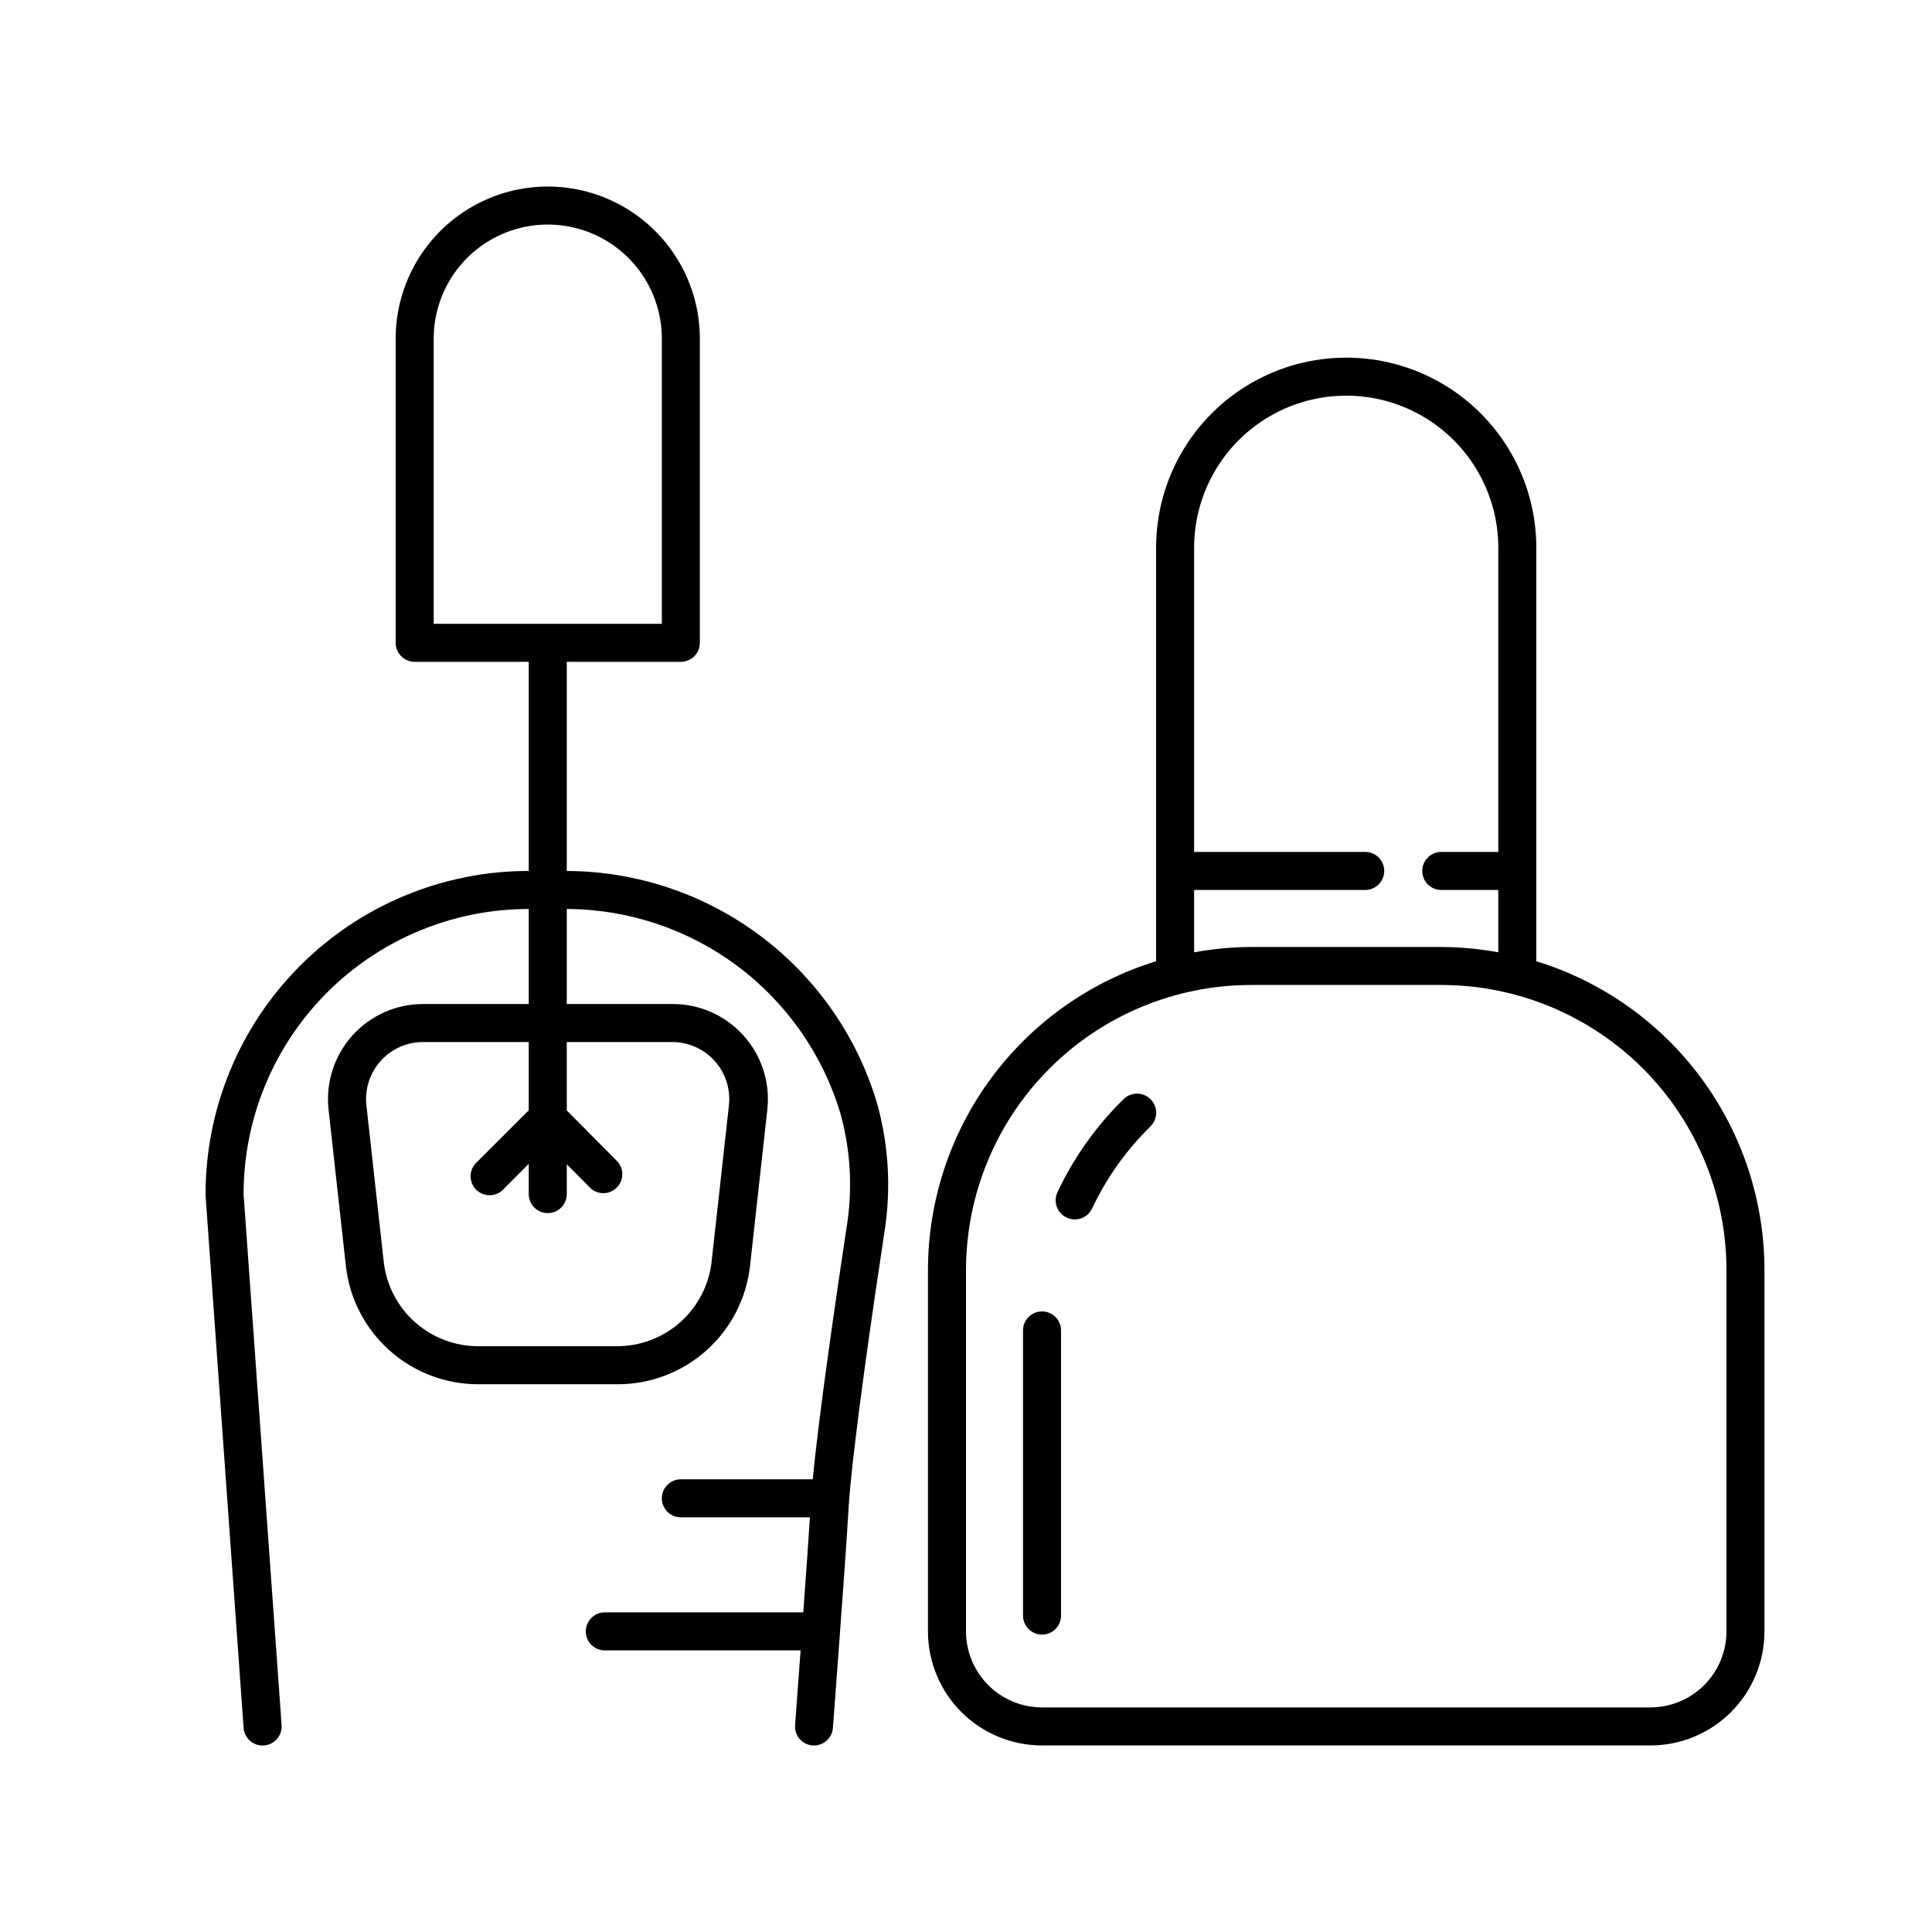
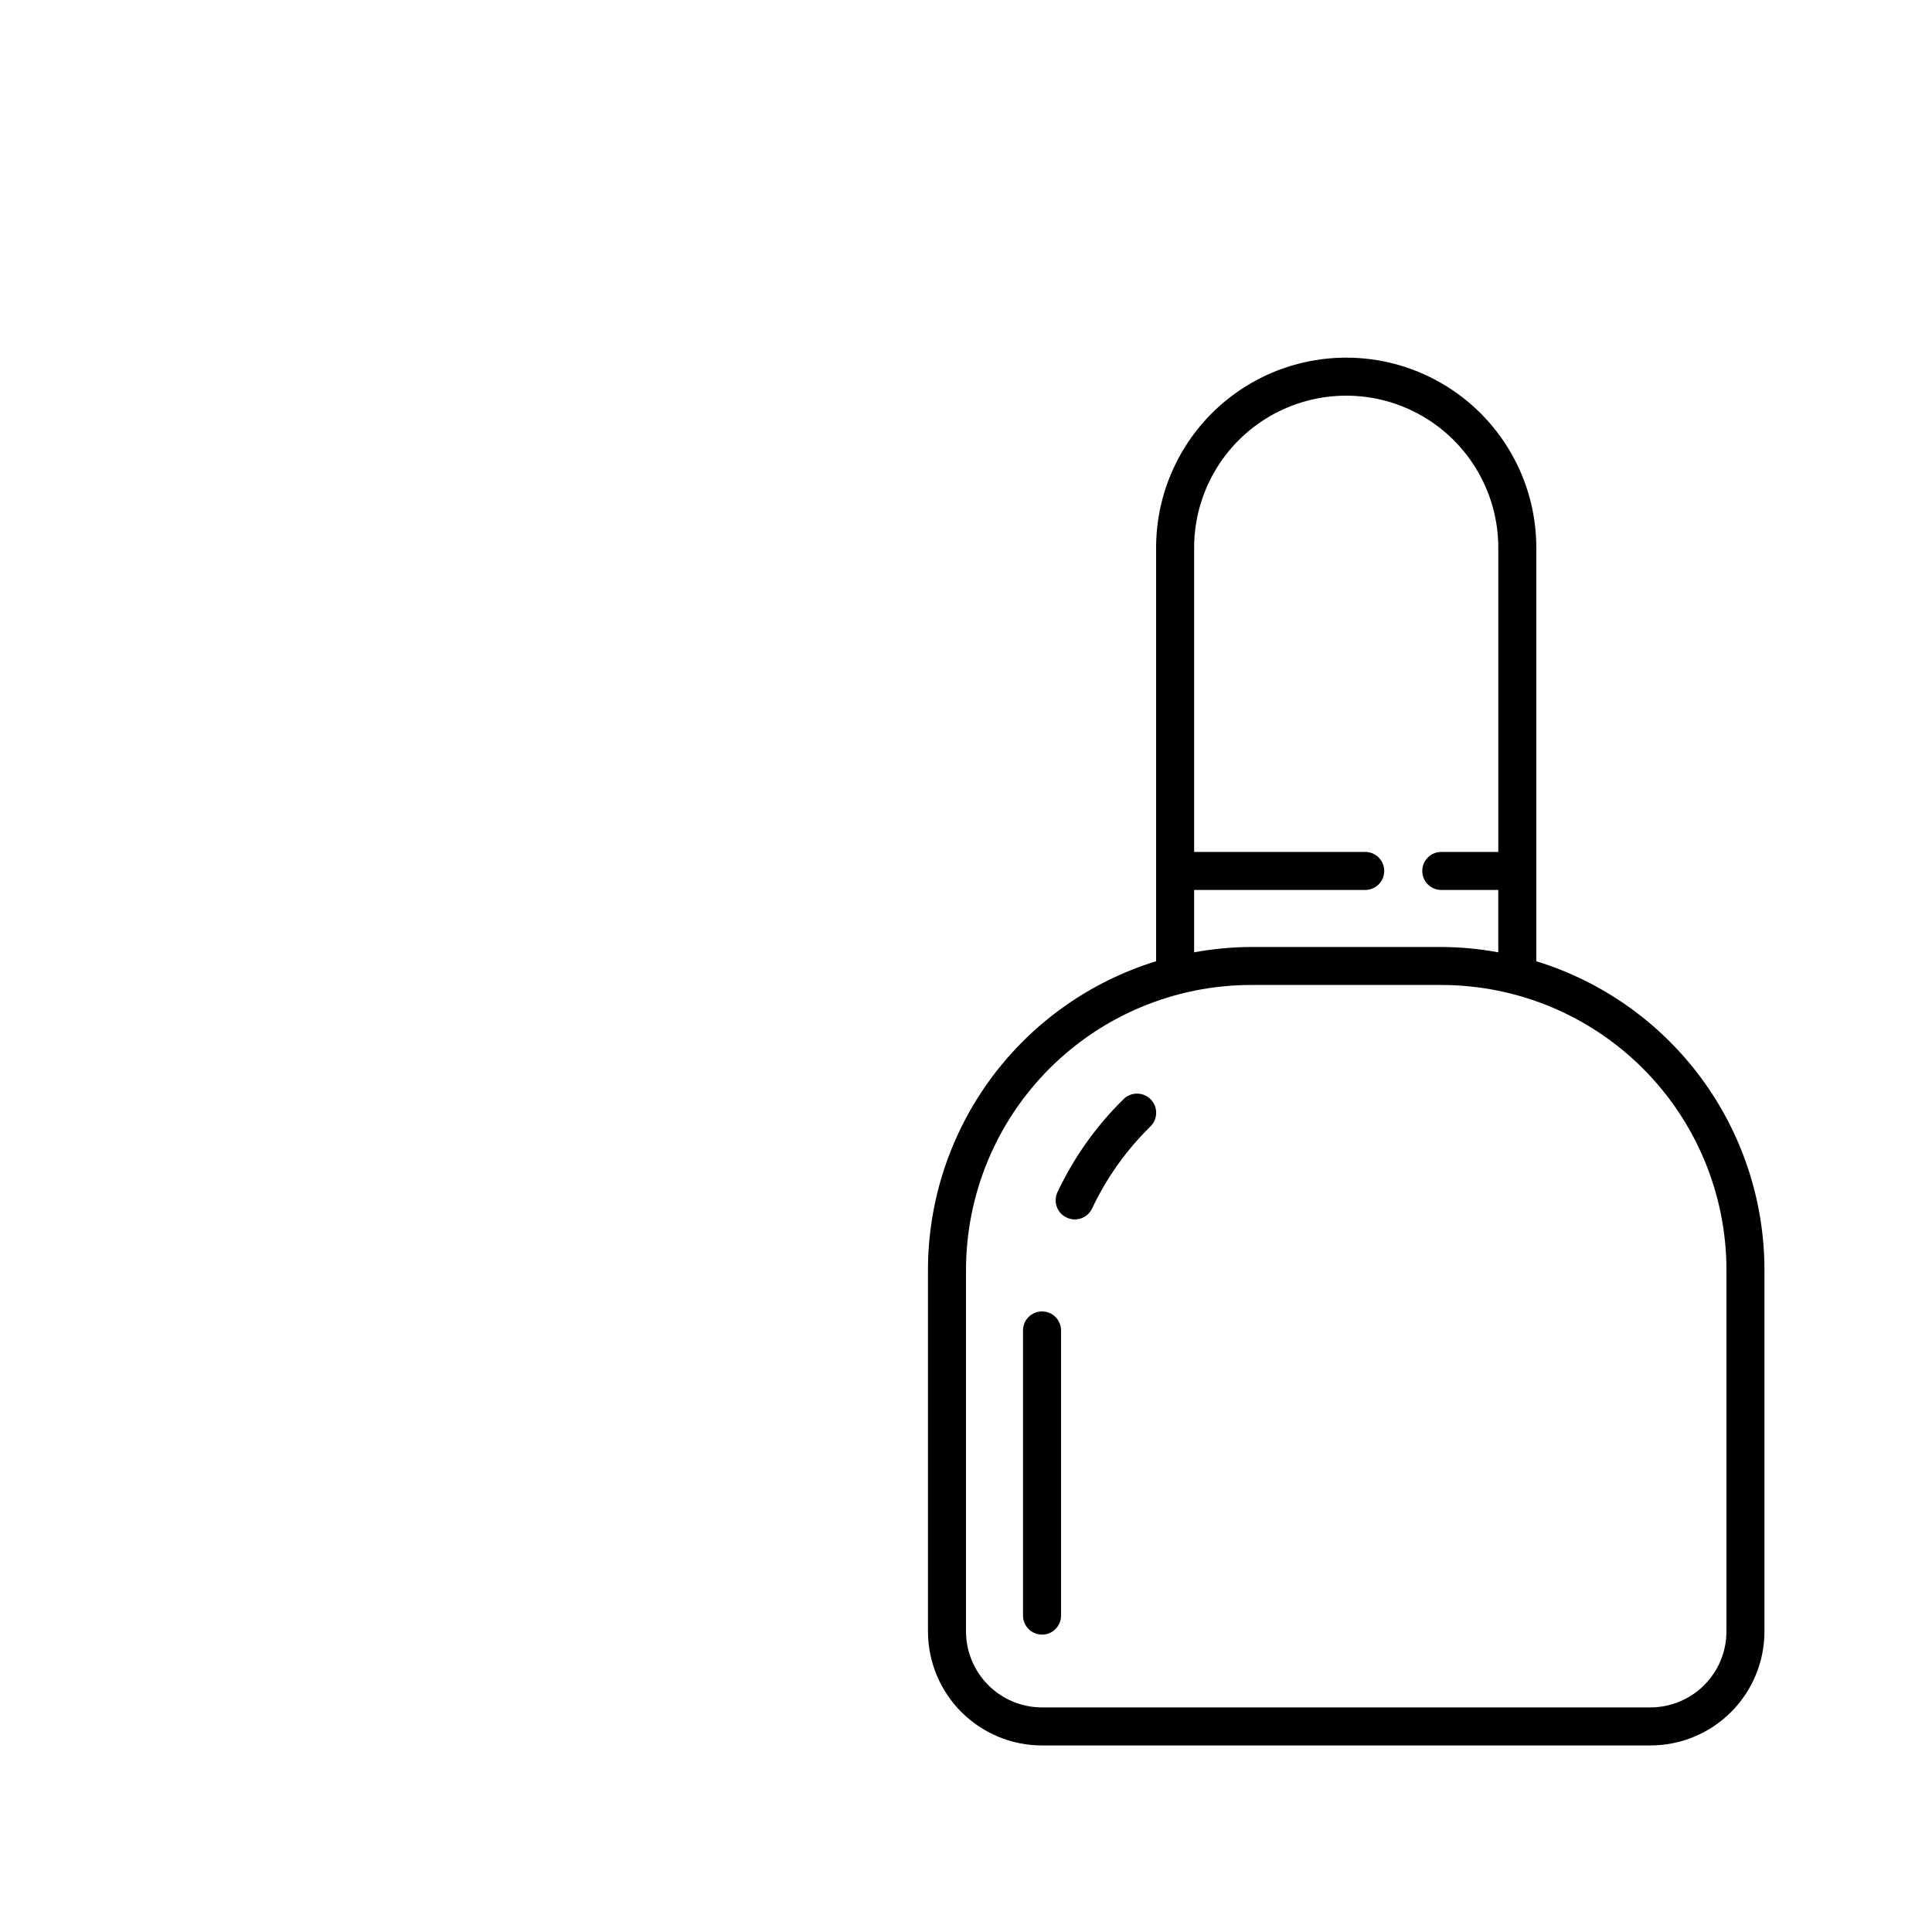
<svg xmlns="http://www.w3.org/2000/svg" fill="#000000" width="800px" height="800px" version="1.1" viewBox="144 144 512 512">
  <g>
    <path d="m551.14 398.74v-109.58c0-18-9.602-34.633-25.191-43.633-15.586-8.996-34.793-8.996-50.379 0-15.59 9-25.191 25.633-25.191 43.633v109.58c-17.508 5.387-32.824 16.246-43.707 30.98-10.883 14.738-16.75 32.57-16.75 50.891v95.723c0 8.016 3.184 15.707 8.855 21.375 5.668 5.668 13.355 8.852 21.375 8.852h161.22c8.016 0 15.703-3.184 21.375-8.852 5.668-5.668 8.852-13.359 8.852-21.375v-95.723c0.004-18.32-5.867-36.152-16.75-50.891-10.879-14.734-26.199-25.594-43.707-30.98zm-90.684-18.891h45.344-0.004c2.785 0 5.039-2.258 5.039-5.039s-2.254-5.039-5.039-5.039h-45.34v-80.609c0-14.398 7.68-27.703 20.152-34.906 12.469-7.199 27.832-7.199 40.305 0 12.469 7.203 20.152 20.508 20.152 34.906v80.609h-15.117c-2.781 0-5.035 2.258-5.035 5.039s2.254 5.039 5.035 5.039h15.113v16.523h0.004c-4.988-0.918-10.047-1.391-15.117-1.41h-50.379c-5.07 0.02-10.129 0.492-15.113 1.41zm141.07 196.48c0 5.344-2.125 10.469-5.902 14.25-3.781 3.777-8.906 5.902-14.25 5.902h-161.22c-5.348 0-10.473-2.125-14.25-5.902-3.781-3.781-5.902-8.906-5.902-14.25v-95.723c0-20.043 7.961-39.266 22.133-53.438 14.172-14.172 33.395-22.137 53.438-22.137h50.379c20.043 0 39.266 7.965 53.438 22.137s22.137 33.395 22.137 53.438z" />
    <path d="m441.77 435.27c-7.266 7.121-13.203 15.48-17.535 24.688-1.18 2.516-0.098 5.516 2.418 6.699 0.676 0.328 1.418 0.5 2.168 0.504 1.957 0.016 3.742-1.105 4.586-2.871 3.82-8.117 9.059-15.484 15.465-21.766 2.004-1.961 2.039-5.176 0.078-7.18-1.965-2.004-5.176-2.035-7.18-0.074z" />
    <path d="m420.15 491.54c-2.785 0-5.039 2.258-5.039 5.039v75.57c0 2.785 2.254 5.039 5.039 5.039 2.781 0 5.035-2.254 5.035-5.039v-75.57c0-1.336-0.531-2.617-1.473-3.562-0.945-0.945-2.227-1.477-3.562-1.477z" />
-     <path d="m294.2 374.81v-55.418h30.23-0.004c1.336 0 2.617-0.531 3.562-1.477 0.945-0.945 1.477-2.227 1.477-3.562v-80.609c0-14.398-7.684-27.707-20.152-34.906-12.469-7.199-27.836-7.199-40.305 0-12.469 7.199-20.152 20.508-20.152 34.906v80.609c0 1.336 0.531 2.617 1.477 3.562 0.945 0.945 2.227 1.477 3.562 1.477h30.23l-0.004 55.418c-22.773 0-44.613 9.07-60.688 25.211-16.07 16.137-25.051 38.012-24.957 60.789l10.078 141.07h-0.004c0.09 1.336 0.711 2.582 1.723 3.465 1.012 0.879 2.332 1.316 3.668 1.219 1.336-0.09 2.582-0.707 3.465-1.719 0.879-1.012 1.316-2.332 1.223-3.672l-10.078-140.71c0-20.043 7.961-39.266 22.133-53.438 14.176-14.172 33.395-22.137 53.438-22.137v25.191h-27.859c-7.191-0.043-14.055 2.988-18.867 8.328-4.812 5.344-7.113 12.488-6.324 19.633l4.586 41.414c0.957 8.664 5.094 16.668 11.605 22.465 6.512 5.797 14.941 8.977 23.66 8.922h36.578c8.719 0.055 17.148-3.125 23.66-8.922 6.512-5.797 10.648-13.801 11.605-22.465l4.586-41.414c0.789-7.144-1.512-14.289-6.324-19.633-4.812-5.34-11.676-8.371-18.867-8.328h-27.961v-25.191c16.289 0.059 32.125 5.348 45.18 15.09 13.055 9.742 22.629 23.422 27.316 39.02 2.773 9.953 3.324 20.395 1.613 30.582-2.719 18.086-7.203 48.516-8.918 66.453h-34.965c-2.781 0-5.035 2.254-5.035 5.039 0 2.781 2.254 5.035 5.035 5.035h34.207c-0.402 6.297-1.059 15.82-1.762 25.191h-52.598c-2.781 0-5.035 2.258-5.035 5.039s2.254 5.039 5.035 5.039h51.895c-0.805 10.832-1.461 19.598-1.461 19.75-0.234 2.766 1.816 5.199 4.582 5.438h0.406c2.629 0.012 4.824-2.008 5.035-4.633 0-0.453 3.324-43.629 4.133-57.938 0.906-15.719 6.902-56.176 9.422-72.852 1.941-11.652 1.289-23.594-1.914-34.965-5.312-17.684-16.168-33.191-30.961-44.242-14.793-11.047-32.746-17.051-51.211-17.121zm-35.266-141.07c0-10.801 5.762-20.781 15.113-26.18s20.875-5.398 30.227 0c9.355 5.398 15.117 15.379 15.117 26.18v75.57h-60.457zm63.125 186.41c4.316-0.027 8.434 1.789 11.32 4.996 2.891 3.207 4.269 7.492 3.793 11.781l-4.586 41.414 0.004-0.004c-0.688 6.191-3.641 11.906-8.293 16.047s-10.672 6.41-16.898 6.375h-36.527c-6.227 0.035-12.246-2.234-16.898-6.375s-7.606-9.855-8.289-16.047l-4.586-41.414v0.004c-0.477-4.289 0.906-8.574 3.793-11.781 2.887-3.207 7.008-5.023 11.32-4.996h27.91v18.086l-13.652 13.652c-1.066 0.914-1.703 2.231-1.758 3.633-0.055 1.402 0.48 2.766 1.473 3.758 0.992 0.992 2.356 1.523 3.758 1.469 1.402-0.051 2.719-0.688 3.633-1.754l6.547-6.551v8.012c0 2.781 2.258 5.035 5.039 5.035s5.039-2.254 5.039-5.035v-7.91l6.398 6.449c2 1.711 4.977 1.594 6.84-0.266 1.859-1.859 1.977-4.84 0.262-6.84l-13.5-13.602v-18.137z" />
  </g>
</svg>